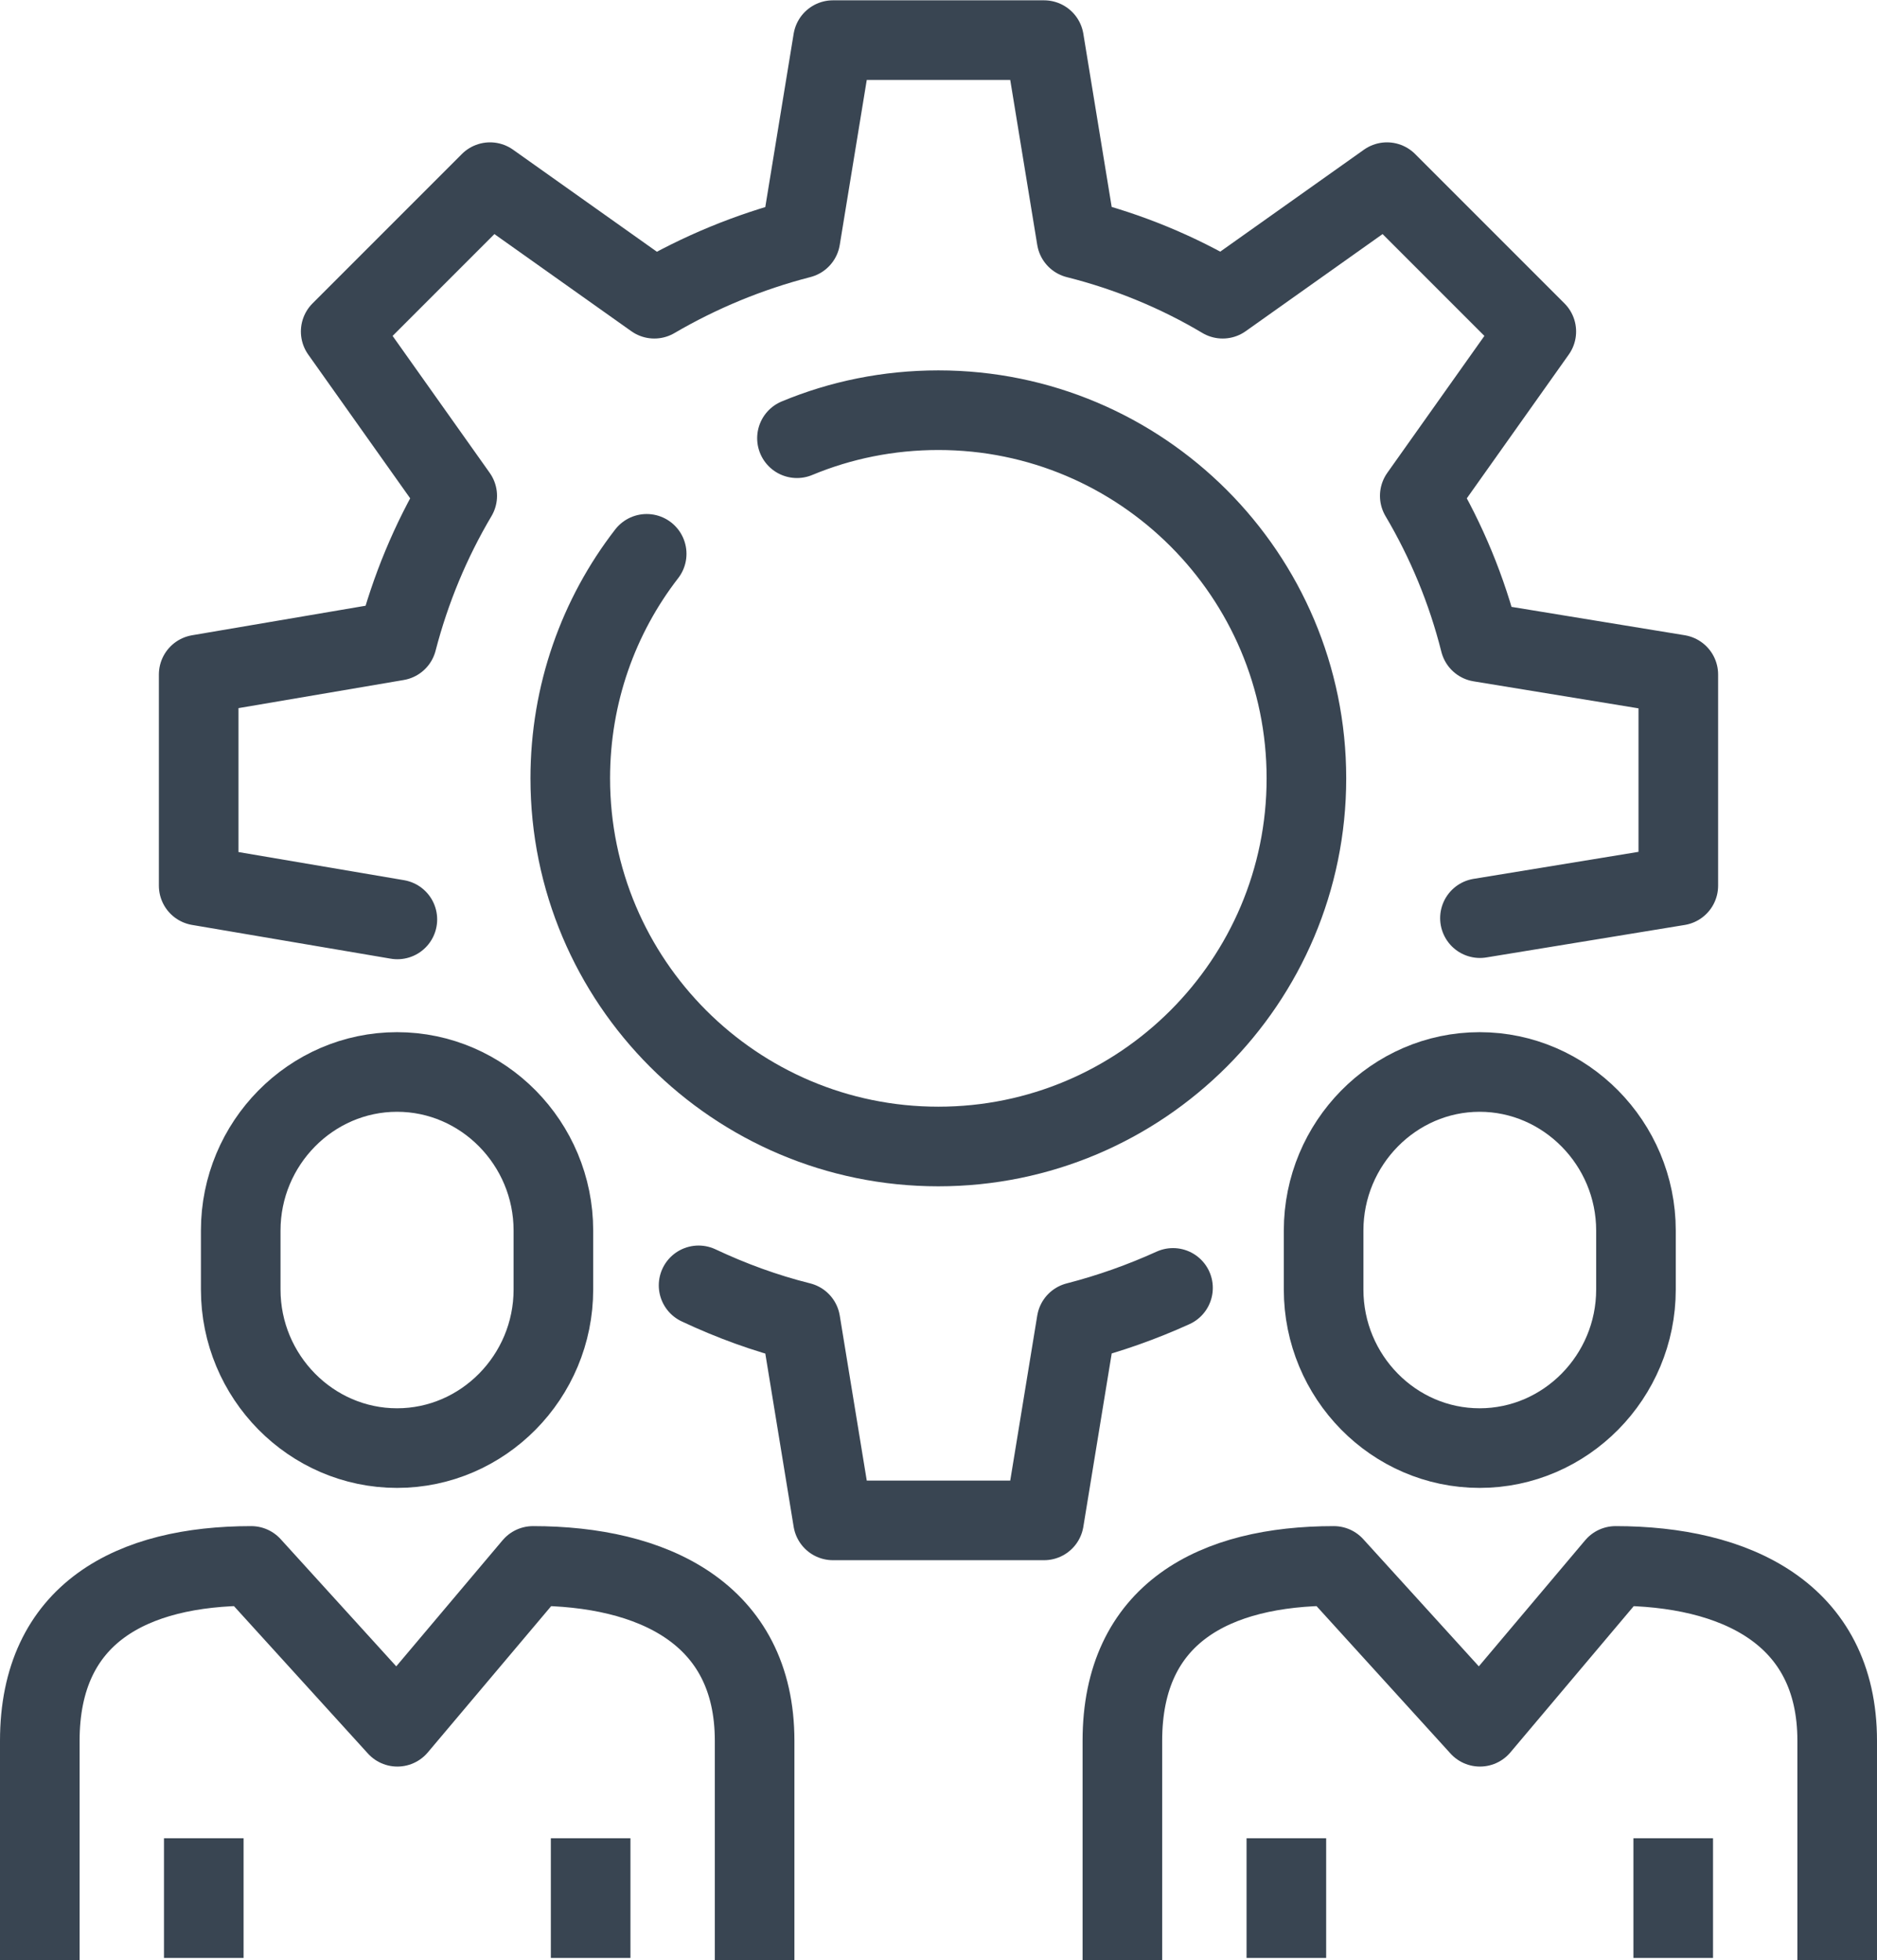
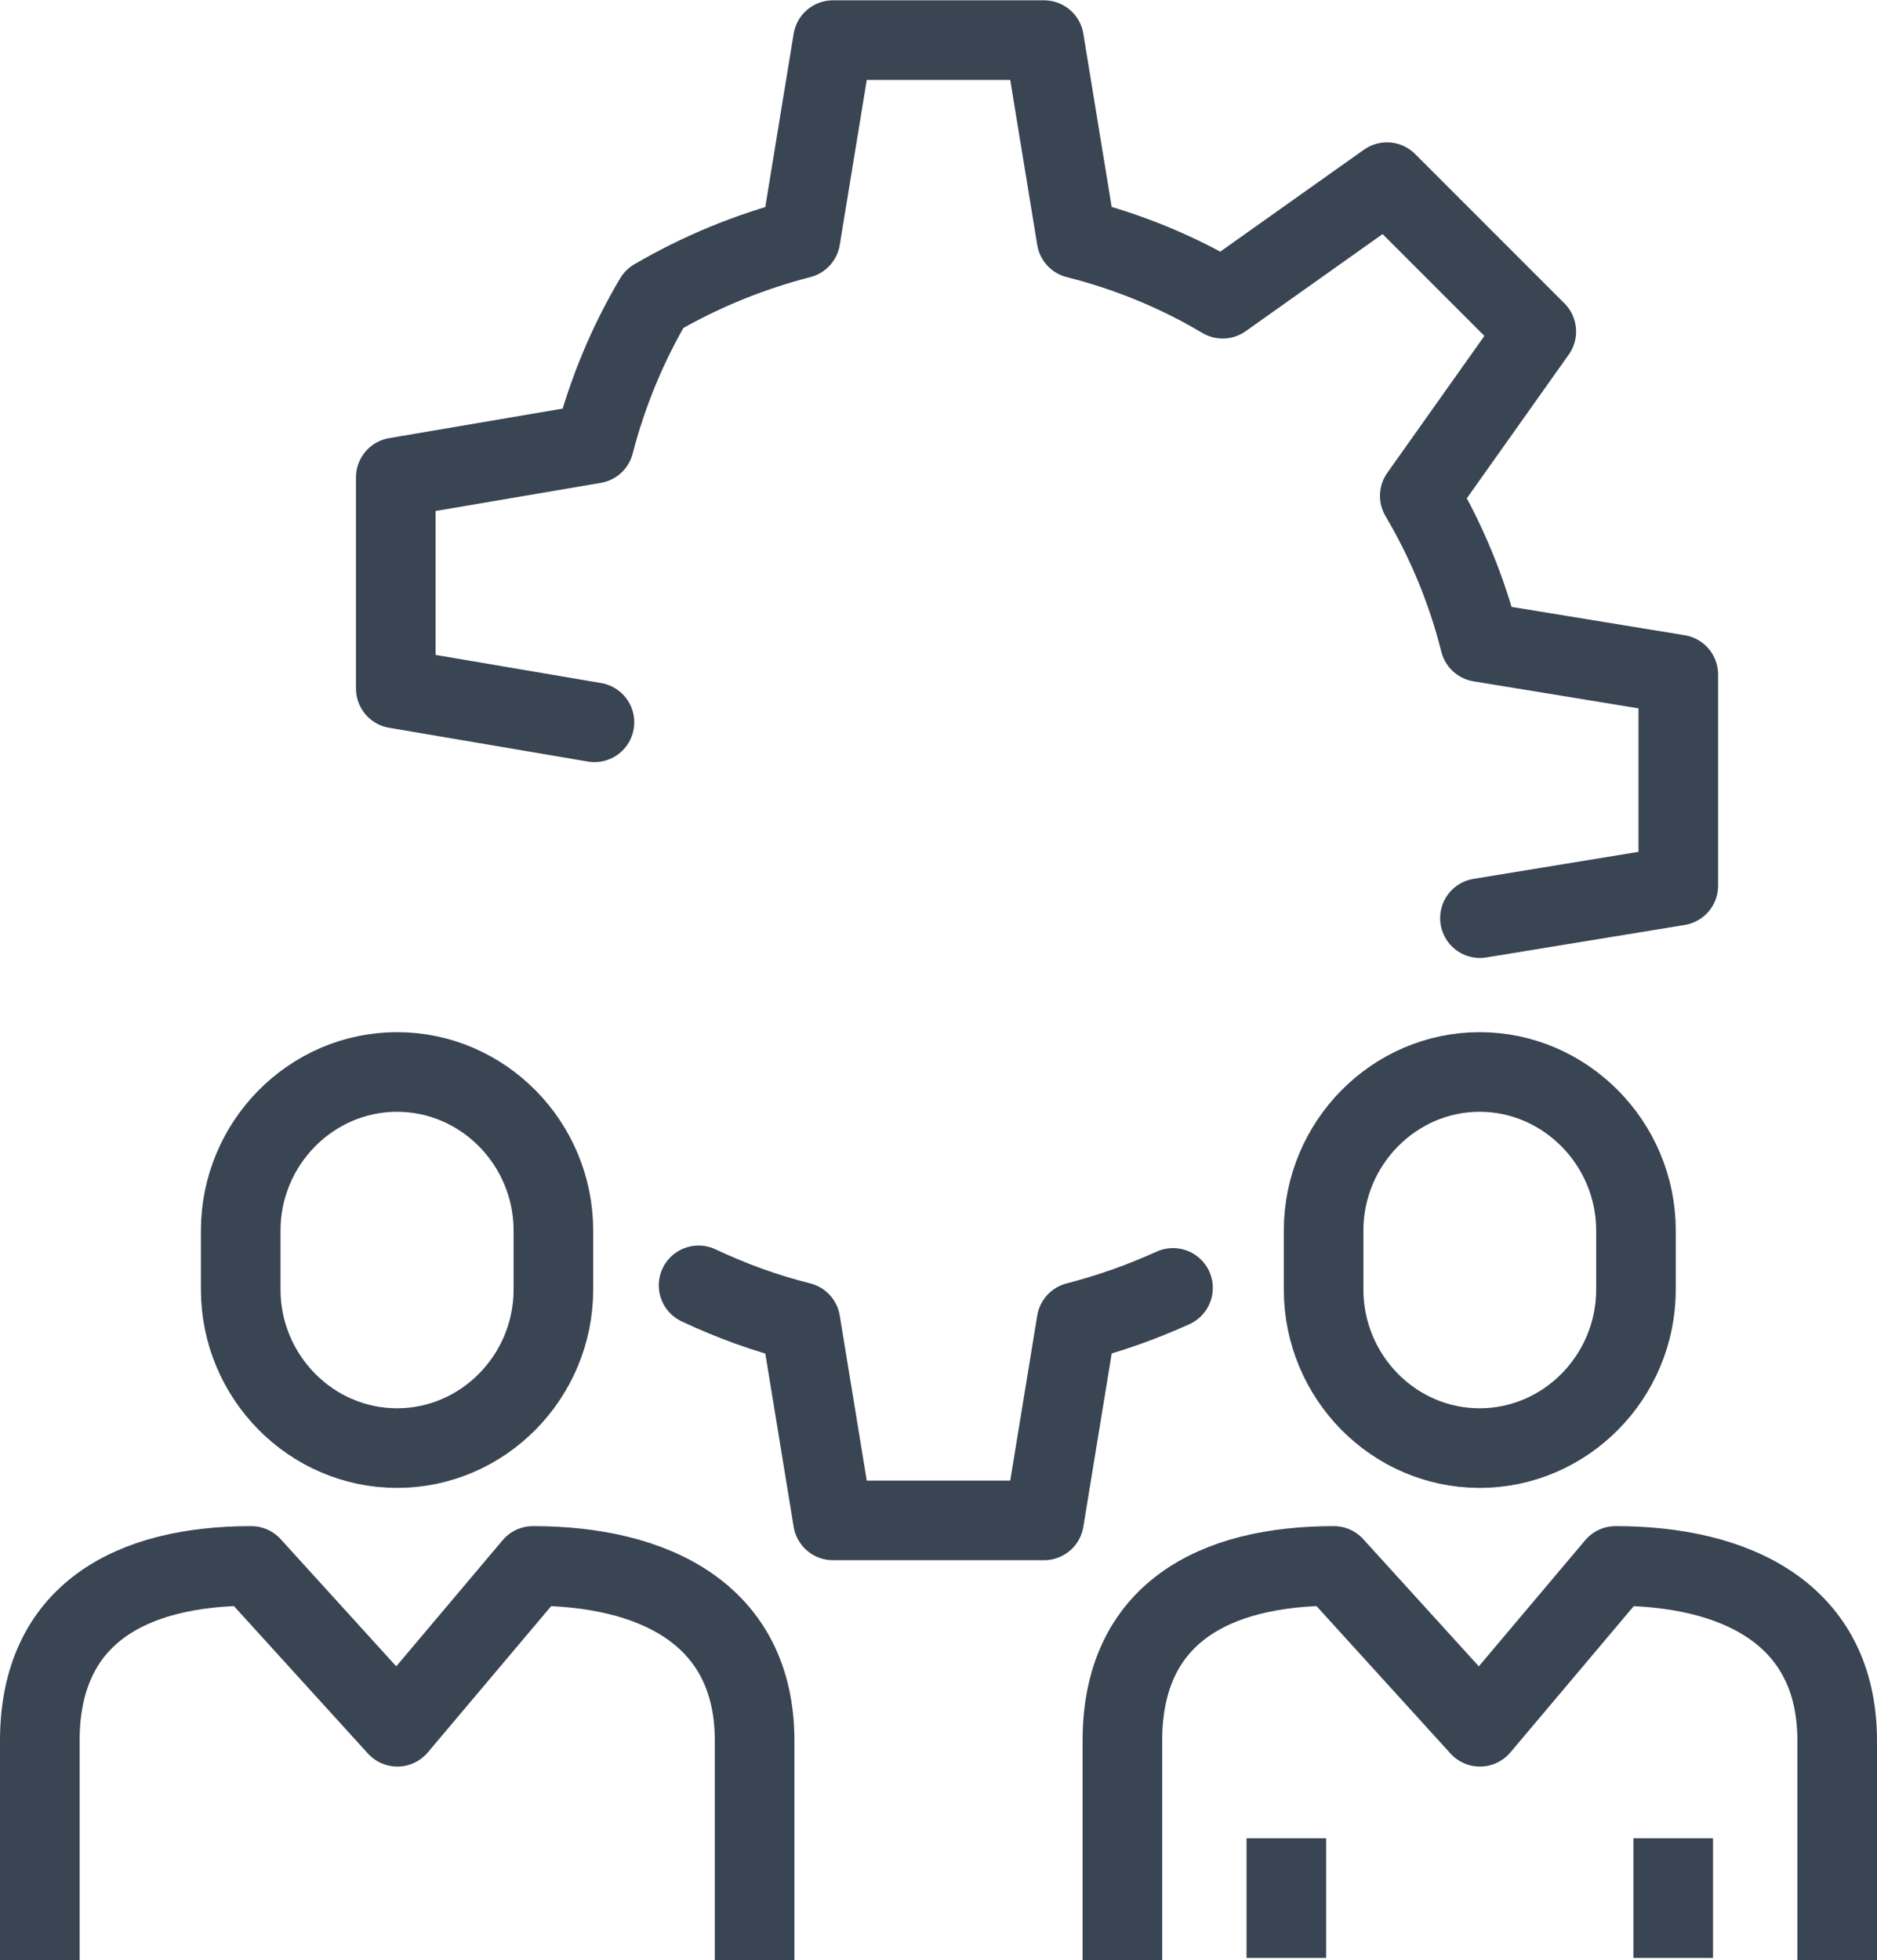
<svg xmlns="http://www.w3.org/2000/svg" id="uuid-deef2464-a449-4a46-896b-f759589223a5" width="58.95" height="61.55" viewBox="0 0 58.95 61.55">
  <defs>
    <style>.uuid-482fe2ef-20d1-4e82-a34f-9bae5db47279{stroke-miterlimit:10;}.uuid-482fe2ef-20d1-4e82-a34f-9bae5db47279,.uuid-3e50180c-2db0-44e2-8166-5f133e1ec05b,.uuid-598804d7-19f0-4dbc-9da7-bd65e5acbb16{fill:none;stroke:#394552;stroke-width:2.5px;}.uuid-3e50180c-2db0-44e2-8166-5f133e1ec05b{stroke-linecap:round;}.uuid-3e50180c-2db0-44e2-8166-5f133e1ec05b,.uuid-598804d7-19f0-4dbc-9da7-bd65e5acbb16{stroke-linejoin:round;}</style>
  </defs>
  <g id="uuid-8a8784ad-80b3-4b96-85a5-8fa51ec3ae6e">
    <path class="uuid-598804d7-19f0-4dbc-9da7-bd65e5acbb16" d="m1.25,61.55v-6.89c0-4.01,2.9-5.49,6.64-5.49l4.59,5.05,4.26-5.05c3.74,0,6.96,1.48,6.96,5.49v6.89" />
    <path class="uuid-482fe2ef-20d1-4e82-a34f-9bae5db47279" d="m17.38,40.49c0,2.74-2.21,4.98-4.91,4.98s-4.91-2.24-4.91-4.98v-1.85c0-2.74,2.21-4.98,4.91-4.98s4.91,2.24,4.91,4.98v1.85Z" />
-     <line class="uuid-598804d7-19f0-4dbc-9da7-bd65e5acbb16" x1="6.4" y1="57.72" x2="6.4" y2="61.48" />
-     <line class="uuid-598804d7-19f0-4dbc-9da7-bd65e5acbb16" x1="18.55" y1="57.72" x2="18.55" y2="61.48" />
    <path class="uuid-598804d7-19f0-4dbc-9da7-bd65e5acbb16" d="m35.25,61.55v-6.89c0-4.01,2.9-5.49,6.64-5.49l4.59,5.05,4.26-5.05c3.74,0,6.96,1.48,6.96,5.49v6.89" />
    <path class="uuid-482fe2ef-20d1-4e82-a34f-9bae5db47279" d="m51.38,40.49c0,2.74-2.21,4.98-4.91,4.98s-4.9-2.24-4.9-4.98v-1.85c0-2.74,2.21-4.98,4.9-4.98s4.91,2.24,4.91,4.98v1.85Z" />
    <line class="uuid-598804d7-19f0-4dbc-9da7-bd65e5acbb16" x1="40.4" y1="57.72" x2="40.4" y2="61.48" />
    <line class="uuid-598804d7-19f0-4dbc-9da7-bd65e5acbb16" x1="52.55" y1="57.72" x2="52.55" y2="61.48" />
-     <path class="uuid-3e50180c-2db0-44e2-8166-5f133e1ec05b" d="m46.48,28.83l6.23-1.02v-6.63l-6.23-1.02c-.41-1.63-1.05-3.17-1.89-4.59l3.66-5.16-4.69-4.69-5.16,3.66c-1.41-.84-2.96-1.48-4.59-1.89l-1.02-6.23h-6.63l-1.02,6.23c-1.63.42-3.17,1.06-4.59,1.89l-5.16-3.66-4.69,4.69,3.66,5.16c-.83,1.4-1.47,2.93-1.89,4.55l-6.23,1.06v6.63l6.24,1.06" />
+     <path class="uuid-3e50180c-2db0-44e2-8166-5f133e1ec05b" d="m46.48,28.83l6.23-1.02v-6.63l-6.23-1.02c-.41-1.63-1.05-3.17-1.89-4.59l3.66-5.16-4.69-4.69-5.16,3.66c-1.41-.84-2.96-1.48-4.59-1.89l-1.02-6.23h-6.63l-1.02,6.23c-1.63.42-3.17,1.06-4.59,1.89c-.83,1.4-1.47,2.93-1.89,4.55l-6.23,1.06v6.63l6.24,1.06" />
    <path class="uuid-3e50180c-2db0-44e2-8166-5f133e1ec05b" d="m21.94,40.36c1.02.48,2.08.87,3.2,1.15l1.02,6.23h6.63l1.02-6.23c1.05-.27,2.06-.63,3.03-1.07" />
-     <path class="uuid-3e50180c-2db0-44e2-8166-5f133e1ec05b" d="m25.03,13.76c1.37-.57,2.87-.88,4.44-.88,6.38,0,11.56,5.18,11.56,11.56s-5.18,11.56-11.56,11.56-11.56-5.18-11.56-11.56c0-2.65.89-5.1,2.4-7.05" />
  </g>
</svg>